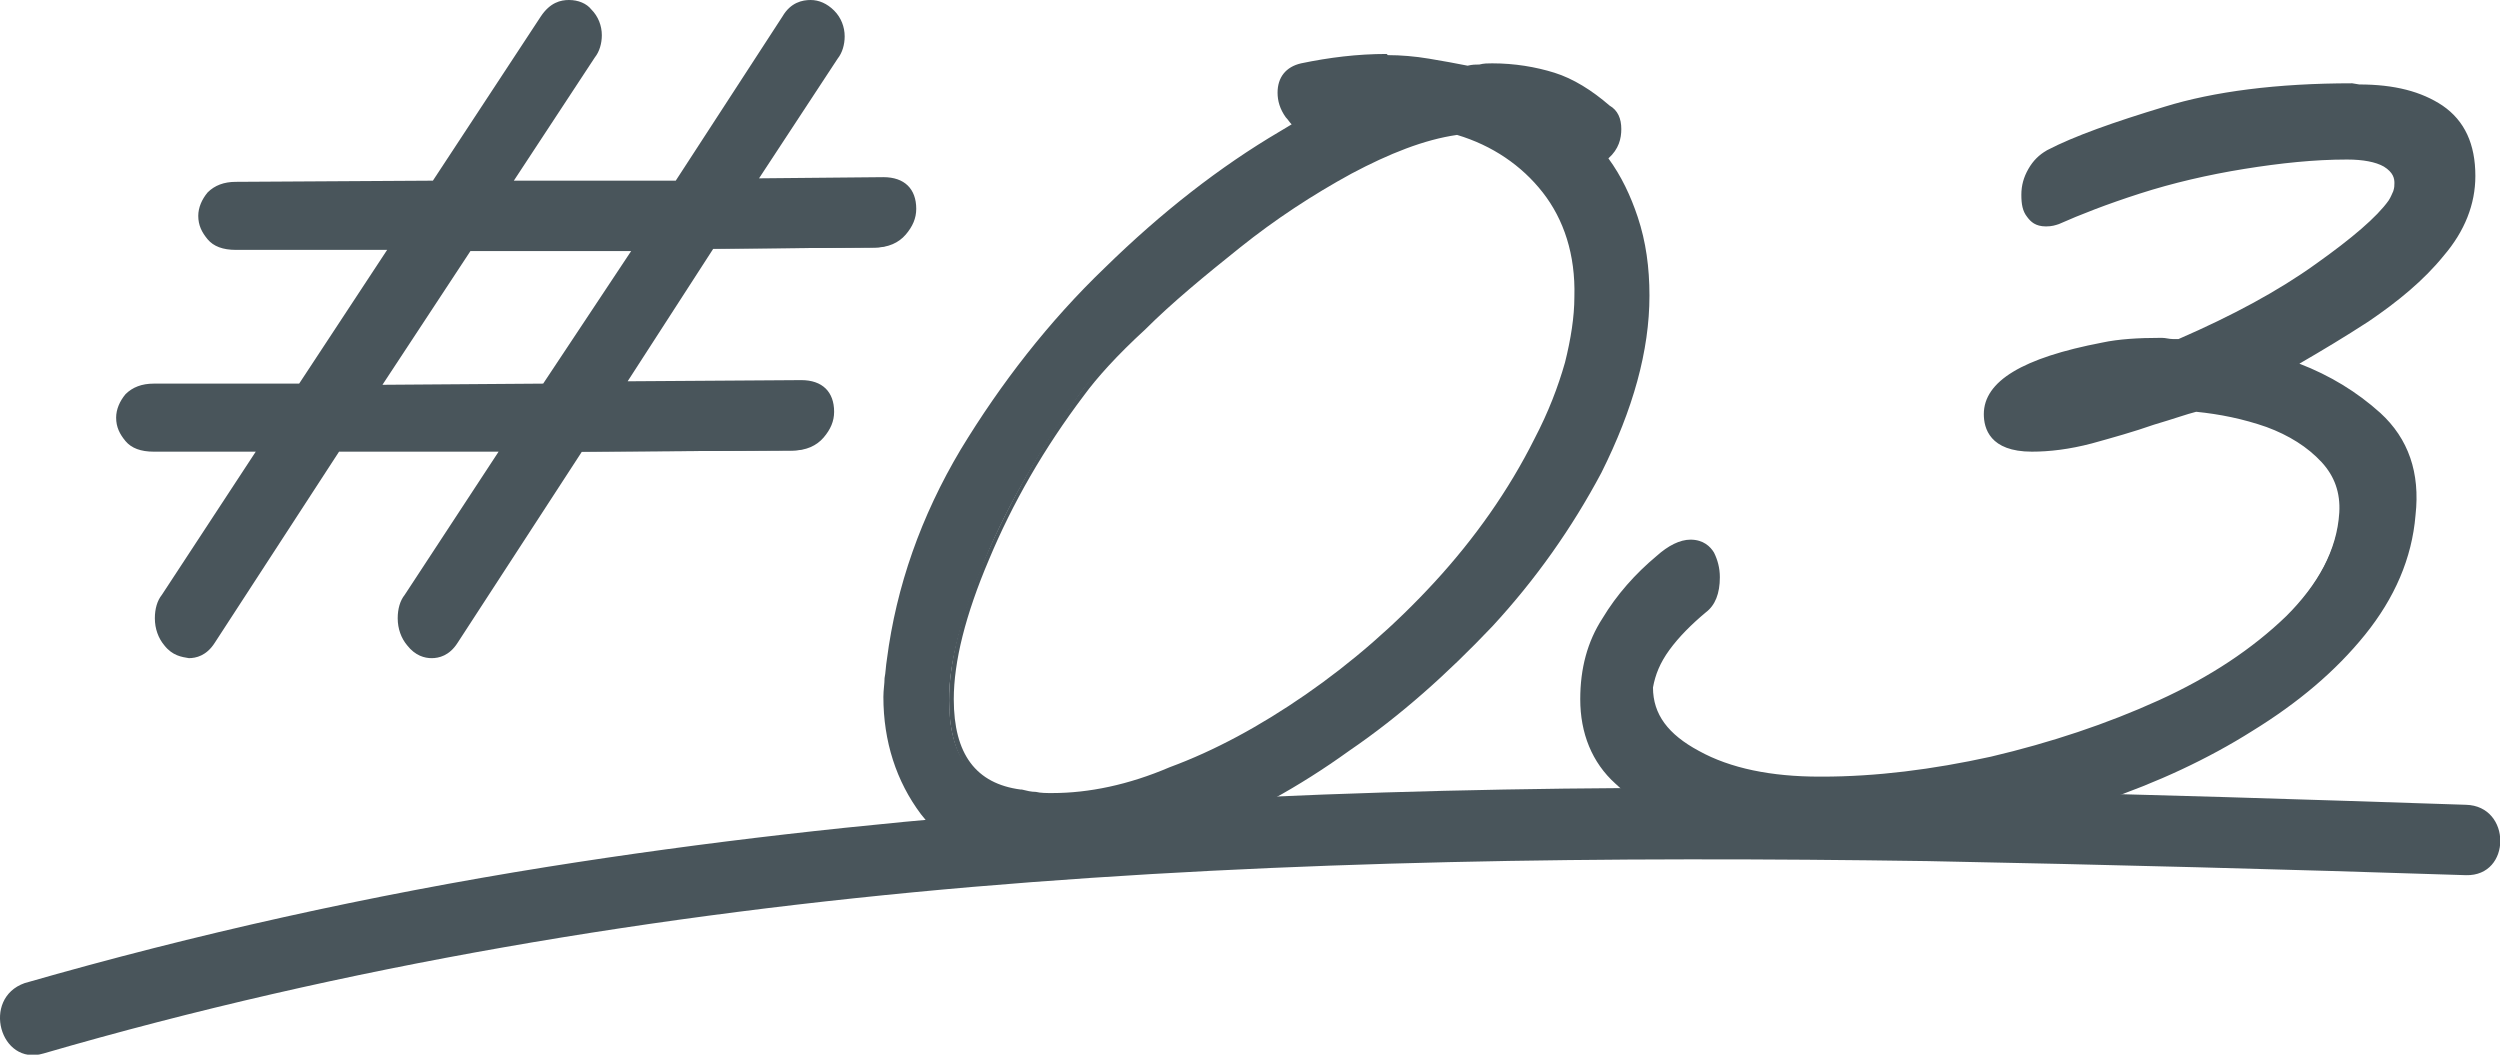
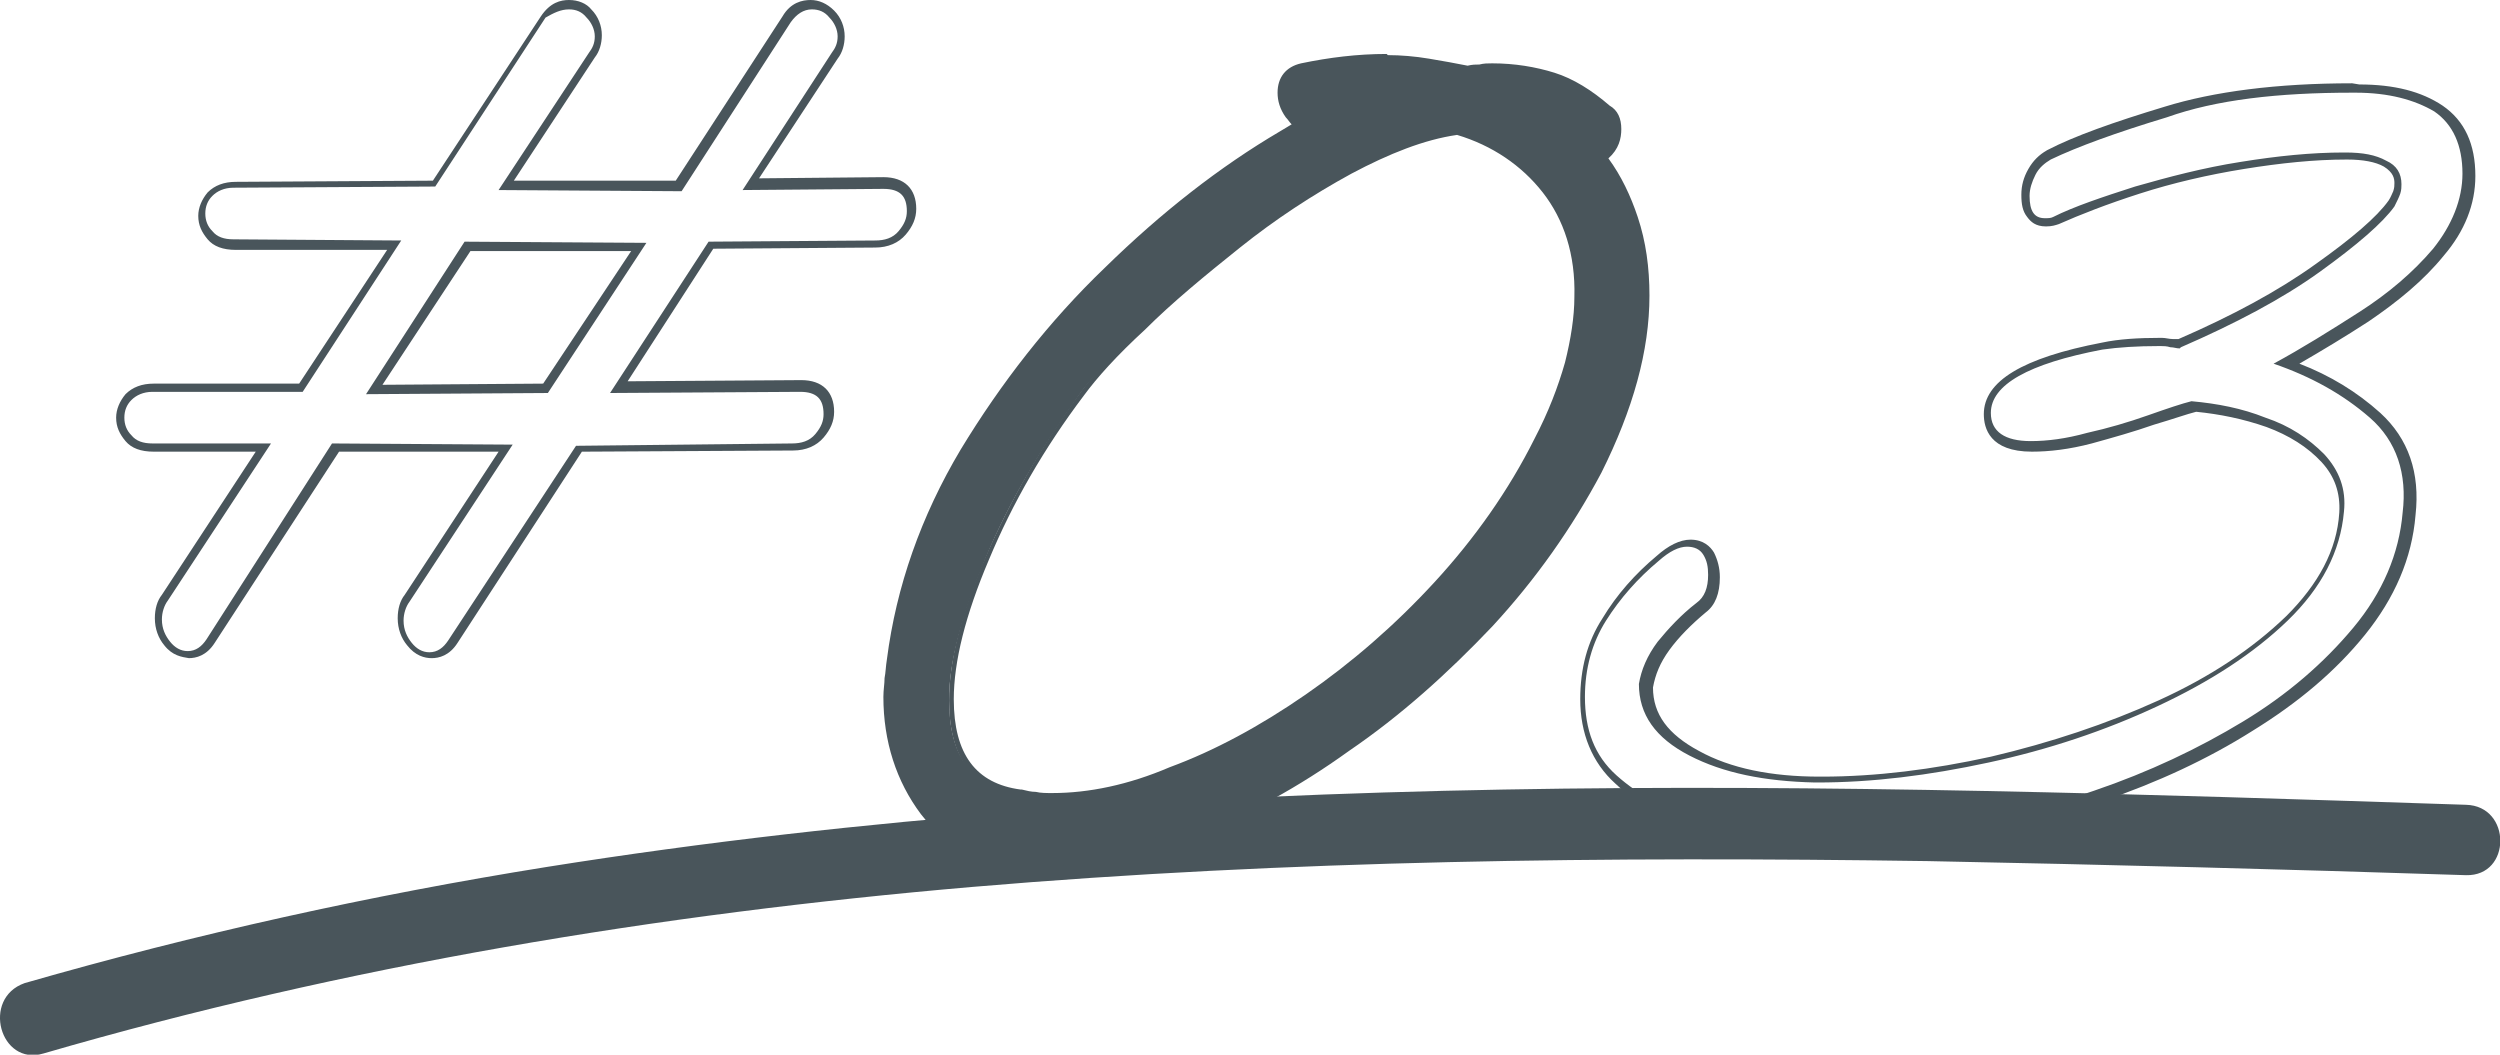
<svg xmlns="http://www.w3.org/2000/svg" version="1.1" id="レイヤー_1" x="0px" y="0px" viewbox="0 0 213.1 89.9" enable-background="new 0 0 213.1 89.9" xml:space="preserve" width="213.1" height="89.9">
  <g>
    <g>
      <path fill="#49555B" d="M3.7,89.8c25.8-7.5,52.4-11.9,79.2-14.2c27-2.3,54.2-2.6,81.4-2.2c15.3,0.3,30.6,0.7,45.9,1.2    c3.9,0.1,3.9-5.9,0-6c-27.3-0.9-54.6-1.8-82-1.3c-27.3,0.5-54.6,2.3-81.6,6.6c-15,2.4-29.9,5.7-44.5,9.9    C-1.6,85.1,0,90.9,3.7,89.8L3.7,89.8z" />
    </g>
  </g>
  <g>
    <g>
-       <path fill="#49555B" d="M36.7,55.9c-0.7,0-1.3-0.3-1.8-0.9c-0.5-0.6-0.7-1.3-0.7-2.1c0-0.7,0.2-1.3,0.6-1.8l8.4-12.8l-14.5-0.1    L17.9,54.7c-0.5,0.7-1.1,1.1-1.9,1.1c-0.7,0-1.3-0.3-1.8-0.9c-0.5-0.6-0.7-1.3-0.7-2.1c0-0.7,0.2-1.3,0.6-1.8l8.4-12.8l-9.4,0    c-0.9,0-1.6-0.3-2.1-0.8c-0.5-0.5-0.7-1.1-0.7-1.8s0.2-1.2,0.7-1.8c0.5-0.5,1.2-0.8,2.1-0.8l12.6,0l8-12.2l-13.6,0    c-0.9,0-1.6-0.3-2.1-0.8c-0.5-0.5-0.7-1.1-0.7-1.8c0-0.7,0.2-1.2,0.7-1.8c0.5-0.5,1.2-0.8,2.1-0.8l17-0.1l9.3-14.2    c0.6-0.8,1.3-1.2,2.1-1.2c0.7,0,1.3,0.3,1.8,0.8C50.8,1.7,51,2.3,51,3c0,0.6-0.2,1.2-0.6,1.7l-7.3,11.1l14.7,0.1L67,1.7    c0.6-0.8,1.3-1.2,2.1-1.2c0.7,0,1.3,0.3,1.8,0.8c0.5,0.5,0.8,1.2,0.8,1.9c0,0.6-0.2,1.2-0.6,1.7l-7.2,11.1l11.3-0.1    c1.6,0,2.4,0.8,2.4,2.3c0,0.7-0.3,1.3-0.8,1.9c-0.5,0.6-1.3,1-2.3,1l-14,0.1l-7.8,12.1l15.5-0.1c1.6,0,2.4,0.8,2.4,2.3    c0,0.7-0.3,1.3-0.8,1.9c-0.5,0.6-1.3,1-2.3,1l-18.2,0.1L38.6,54.8C38.1,55.5,37.5,55.9,36.7,55.9L36.7,55.9z M31.9,33.2l14.6-0.1    l8-12.1L39.9,21L31.9,33.2z" />
-       <path fill="#49555B" d="M48.5,0.8C48.5,0.8,48.5,0.8,48.5,0.8c0.6,0,1.1,0.2,1.5,0.7c0.4,0.4,0.7,1,0.7,1.6c0,0.6-0.2,1-0.5,1.4    l-7.7,11.7l15.6,0.1l9.3-14.4c0.5-0.7,1.1-1.1,1.8-1.1c0,0,0,0,0,0c0.6,0,1.1,0.2,1.5,0.7c0.4,0.4,0.7,1,0.7,1.6    c0,0.6-0.2,1-0.5,1.4l-7.6,11.7l12-0.1c1.4,0,2,0.6,2,1.9c0,0.6-0.2,1.1-0.7,1.7c-0.5,0.6-1.2,0.8-2,0.8c0,0,0,0,0,0l-14.2,0.1    L52,33.5l16.2-0.1c1.4,0,2,0.6,2,1.9c0,0.6-0.2,1.1-0.7,1.7c-0.5,0.6-1.2,0.8-2,0.8c0,0,0,0,0,0L49.1,38L38.2,54.6    c-0.4,0.6-0.9,1-1.6,1c0,0,0,0,0,0c-0.6,0-1.1-0.3-1.5-0.8c-0.4-0.5-0.7-1.1-0.7-1.9c0-0.6,0.2-1.2,0.5-1.6l8.8-13.4l-15.4-0.1    L17.6,54.5c-0.4,0.6-0.9,1-1.6,1c0,0,0,0,0,0c-0.6,0-1.1-0.3-1.5-0.8c-0.4-0.5-0.7-1.1-0.7-1.9c0-0.6,0.2-1.2,0.5-1.6l8.8-13.4    l-10.1,0c-0.8,0-1.4-0.2-1.8-0.7c-0.4-0.4-0.6-0.9-0.6-1.5c0-0.6,0.2-1.1,0.6-1.5c0.4-0.4,1-0.7,1.8-0.7c0,0,0,0,0,0l12.8,0    l8.4-12.9l-14.3-0.1c-0.8,0-1.4-0.2-1.8-0.7c-0.4-0.4-0.6-0.9-0.6-1.5c0-0.6,0.2-1.1,0.6-1.5c0.4-0.4,1-0.7,1.8-0.7c0,0,0,0,0,0    l17.2-0.1l9.4-14.4C47.2,1.1,47.8,0.8,48.5,0.8 M31.2,33.6l15.5-0.1l8.4-12.8l-15.5-0.1L31.2,33.6 M48.5,0c-0.7,0-1.6,0.2-2.4,1.4    l-9.2,14l-16.8,0.1c-1,0-1.8,0.3-2.4,0.9c-0.5,0.6-0.8,1.3-0.8,2c0,0.8,0.3,1.4,0.8,2c0.5,0.6,1.3,0.9,2.4,0.9l12.9,0l-7.5,11.4    l-12.4,0c-1,0-1.8,0.3-2.4,0.9c-0.5,0.6-0.8,1.3-0.8,2c0,0.8,0.3,1.4,0.8,2c0.5,0.6,1.3,0.9,2.4,0.9l8.7,0l-8,12.2    c-0.4,0.5-0.6,1.2-0.6,2c0,0.9,0.3,1.7,0.8,2.3c0.7,0.9,1.5,1,2.1,1.1c0.6,0,1.5-0.2,2.2-1.3l10.6-16.3l13.6,0l-8,12.2    c-0.4,0.5-0.6,1.2-0.6,2c0,0.9,0.3,1.7,0.8,2.3c0.7,0.9,1.5,1.1,2.1,1.1c0.6,0,1.5-0.2,2.2-1.3l10.6-16.3l18-0.1    c1.1,0,2-0.4,2.6-1.1c0.6-0.7,0.9-1.4,0.9-2.2c0-1.7-1-2.7-2.8-2.7l-14.8,0.1l7.3-11.3l13.8-0.1c1.1,0,2-0.4,2.6-1.1    c0.6-0.7,0.9-1.4,0.9-2.2c0-1.7-1-2.7-2.8-2.7l-10.6,0.1L71.4,5c0.4-0.5,0.6-1.2,0.6-1.9c0-0.8-0.3-1.6-0.9-2.2    c-0.6-0.6-1.3-0.9-2-0.9c-0.7,0-1.7,0.2-2.4,1.4l-9.1,14l-13.8,0l6.9-10.5c0.4-0.5,0.6-1.2,0.6-1.9c0-0.8-0.3-1.6-0.9-2.2    C50,0.3,49.3,0,48.5,0C48.5,0,48.5,0,48.5,0L48.5,0z M32.6,32.8l7.5-11.4l13.7,0l-7.5,11.3L32.6,32.8L32.6,32.8z" />
+       <path fill="#49555B" d="M48.5,0.8C48.5,0.8,48.5,0.8,48.5,0.8c0.6,0,1.1,0.2,1.5,0.7c0.4,0.4,0.7,1,0.7,1.6c0,0.6-0.2,1-0.5,1.4    l-7.7,11.7l15.6,0.1l9.3-14.4c0.5-0.7,1.1-1.1,1.8-1.1c0,0,0,0,0,0c0.6,0,1.1,0.2,1.5,0.7c0.4,0.4,0.7,1,0.7,1.6    c0,0.6-0.2,1-0.5,1.4l-7.6,11.7l12-0.1c1.4,0,2,0.6,2,1.9c0,0.6-0.2,1.1-0.7,1.7c-0.5,0.6-1.2,0.8-2,0.8c0,0,0,0,0,0l-14.2,0.1    L52,33.5l16.2-0.1c1.4,0,2,0.6,2,1.9c0,0.6-0.2,1.1-0.7,1.7c-0.5,0.6-1.2,0.8-2,0.8c0,0,0,0,0,0L49.1,38L38.2,54.6    c-0.4,0.6-0.9,1-1.6,1c0,0,0,0,0,0c-0.6,0-1.1-0.3-1.5-0.8c-0.4-0.5-0.7-1.1-0.7-1.9c0-0.6,0.2-1.2,0.5-1.6l8.8-13.4l-15.4-0.1    L17.6,54.5c-0.4,0.6-0.9,1-1.6,1c0,0,0,0,0,0c-0.6,0-1.1-0.3-1.5-0.8c-0.4-0.5-0.7-1.1-0.7-1.9c0-0.6,0.2-1.2,0.5-1.6l8.8-13.4    l-10.1,0c-0.8,0-1.4-0.2-1.8-0.7c-0.4-0.4-0.6-0.9-0.6-1.5c0-0.6,0.2-1.1,0.6-1.5c0.4-0.4,1-0.7,1.8-0.7l12.8,0    l8.4-12.9l-14.3-0.1c-0.8,0-1.4-0.2-1.8-0.7c-0.4-0.4-0.6-0.9-0.6-1.5c0-0.6,0.2-1.1,0.6-1.5c0.4-0.4,1-0.7,1.8-0.7c0,0,0,0,0,0    l17.2-0.1l9.4-14.4C47.2,1.1,47.8,0.8,48.5,0.8 M31.2,33.6l15.5-0.1l8.4-12.8l-15.5-0.1L31.2,33.6 M48.5,0c-0.7,0-1.6,0.2-2.4,1.4    l-9.2,14l-16.8,0.1c-1,0-1.8,0.3-2.4,0.9c-0.5,0.6-0.8,1.3-0.8,2c0,0.8,0.3,1.4,0.8,2c0.5,0.6,1.3,0.9,2.4,0.9l12.9,0l-7.5,11.4    l-12.4,0c-1,0-1.8,0.3-2.4,0.9c-0.5,0.6-0.8,1.3-0.8,2c0,0.8,0.3,1.4,0.8,2c0.5,0.6,1.3,0.9,2.4,0.9l8.7,0l-8,12.2    c-0.4,0.5-0.6,1.2-0.6,2c0,0.9,0.3,1.7,0.8,2.3c0.7,0.9,1.5,1,2.1,1.1c0.6,0,1.5-0.2,2.2-1.3l10.6-16.3l13.6,0l-8,12.2    c-0.4,0.5-0.6,1.2-0.6,2c0,0.9,0.3,1.7,0.8,2.3c0.7,0.9,1.5,1.1,2.1,1.1c0.6,0,1.5-0.2,2.2-1.3l10.6-16.3l18-0.1    c1.1,0,2-0.4,2.6-1.1c0.6-0.7,0.9-1.4,0.9-2.2c0-1.7-1-2.7-2.8-2.7l-14.8,0.1l7.3-11.3l13.8-0.1c1.1,0,2-0.4,2.6-1.1    c0.6-0.7,0.9-1.4,0.9-2.2c0-1.7-1-2.7-2.8-2.7l-10.6,0.1L71.4,5c0.4-0.5,0.6-1.2,0.6-1.9c0-0.8-0.3-1.6-0.9-2.2    c-0.6-0.6-1.3-0.9-2-0.9c-0.7,0-1.7,0.2-2.4,1.4l-9.1,14l-13.8,0l6.9-10.5c0.4-0.5,0.6-1.2,0.6-1.9c0-0.8-0.3-1.6-0.9-2.2    C50,0.3,49.3,0,48.5,0C48.5,0,48.5,0,48.5,0L48.5,0z M32.6,32.8l7.5-11.4l13.7,0l-7.5,11.3L32.6,32.8L32.6,32.8z" />
    </g>
    <g>
      <path fill="#49555B" d="M89.5,73.4c-5,0-8.6-1.4-10.7-4.2c-2.1-2.7-3.1-6-3.1-9.8c0-0.6,0-1.1,0.1-1.6c0-0.5,0.1-1,0.2-1.6    c0.8-6.2,2.9-12.1,6.3-17.8c3.3-5.6,7.5-10.8,12.2-15.4c4.8-4.6,9.8-8.5,14.8-11.5l1.6-0.9c-0.4-0.2-0.7-0.5-0.9-0.8    c-0.4-0.6-0.7-1.3-0.7-1.9c0-1.1,0.6-1.9,1.7-2.2c2.3-0.5,4.7-0.8,7.2-0.8h0.1c1.1,0,2.3,0.1,3.5,0.3c1.2,0.2,2.3,0.4,3.3,0.6    c0.3,0,0.7,0,1-0.1c0.4,0,0.7-0.1,1-0.1c1.9,0,3.6,0.3,5.2,0.8c1.6,0.5,3.2,1.5,4.6,2.8c0.5,0.4,0.8,1,0.8,1.7    c0,1-0.4,1.8-1.3,2.4c1.1,1.5,2,3.3,2.6,5.2c0.7,2,1,4.3,1,6.6c0,4.6-1.4,9.6-4.1,14.9c-2.4,4.6-5.5,9-9.2,13    c-3.7,4-7.8,7.5-12.1,10.6c-4.3,3-8.7,5.4-13.1,7.1C97.4,72.5,93.3,73.4,89.5,73.4C89.6,73.4,89.5,73.4,89.5,73.4z M124.3,11.1    c-2.9,0.5-6,1.6-9.2,3.4c-3.3,1.8-6.5,3.9-9.6,6.3c-3.1,2.4-5.8,4.7-8.2,7c-2.3,2.3-4.1,4.2-5.2,5.7c-3.3,4.6-6.1,9.3-8.1,14.1    c-2,4.8-3.1,8.8-3.1,12c0,4.9,1.9,7.5,6,8c0.4,0.1,0.8,0.1,1.2,0.2c0.4,0,0.9,0.1,1.3,0.1c0,0,0,0,0,0c3.2,0,6.7-0.7,10.5-2.2    c3.8-1.4,7.8-3.6,11.6-6.3c3.9-2.7,7.6-6,11-9.7c3.4-3.7,6.3-7.8,8.5-12.2c1.2-2.3,2.1-4.5,2.6-6.6c0.6-2.1,0.8-4,0.8-5.7    c0-3.7-0.9-6.7-2.8-9.1C130,13.8,127.5,12.1,124.3,11.1z" />
      <path fill="#49555B" d="M118.2,5.3c0,0,0.1,0,0.1,0c1.1,0,2.3,0.1,3.4,0.3c1.2,0.2,2.3,0.4,3.3,0.6c0,0,0,0,0,0    c0.4,0,0.8,0,1.1-0.1c0.4,0,0.7-0.1,1-0.1c0,0,0,0,0,0c1.8,0,3.5,0.3,5.1,0.8c1.6,0.5,3.1,1.4,4.5,2.7c0.5,0.3,0.7,0.8,0.7,1.4    c0,1-0.5,1.7-1.4,2.3c1.2,1.6,2.1,3.4,2.8,5.4c0.7,2,1,4.2,1,6.5c0,4.6-1.4,9.5-4,14.7c-2.4,4.6-5.5,8.9-9.2,12.9    c-3.7,4-7.7,7.5-12,10.5s-8.7,5.4-13,7.1c-4.3,1.7-8.3,2.5-12,2.5c0,0-0.1,0-0.1,0c-4.9,0-8.3-1.4-10.4-4.1c-2-2.7-3-5.9-3-9.6    c0-0.6,0-1.1,0.1-1.6c0-0.5,0.1-1,0.2-1.6c0.8-6.2,2.9-12,6.2-17.6C85.9,33.1,90,28,94.7,23.4c4.8-4.6,9.7-8.4,14.7-11.5l2.3-1.3    c-0.6-0.1-1.2-0.4-1.6-1c-0.4-0.6-0.6-1.1-0.6-1.7c0-1,0.5-1.6,1.4-1.8C113.3,5.6,115.7,5.3,118.2,5.3 M89.7,68.3    c3.2,0,6.7-0.7,10.6-2.2c3.9-1.5,7.8-3.6,11.7-6.3c3.9-2.7,7.6-6,11.1-9.7c3.5-3.7,6.3-7.9,8.6-12.3c1.2-2.3,2.1-4.5,2.7-6.6    c0.6-2.1,0.9-4.1,0.9-5.8c0-3.8-1-6.9-2.9-9.4c-2-2.5-4.6-4.2-7.8-5.2c-3,0.5-6.1,1.6-9.4,3.4c-3.3,1.8-6.5,3.9-9.6,6.3    c-3.1,2.4-5.8,4.7-8.2,7.1c-2.4,2.3-4.1,4.2-5.2,5.7c-3.4,4.6-6.1,9.4-8.2,14.2c-2.1,4.8-3.1,8.9-3.1,12.2c0,5,2.1,7.8,6.3,8.4    c0.4,0.1,0.8,0.1,1.3,0.2C88.7,68.3,89.1,68.3,89.7,68.3C89.6,68.3,89.6,68.3,89.7,68.3 M118.2,4.6c-2.5,0-4.9,0.3-7.3,0.8    c-1.3,0.3-2,1.2-2,2.5c0,0.7,0.2,1.4,0.7,2.1c0.2,0.2,0.3,0.4,0.5,0.6l-1,0.6c-5.1,3-10.1,6.9-14.9,11.6    c-4.8,4.6-8.9,9.9-12.3,15.5c-3.4,5.7-5.5,11.7-6.3,17.9c-0.1,0.6-0.1,1.1-0.2,1.6c0,0.5-0.1,1-0.1,1.6c0,3.8,1.1,7.2,3.2,10    c2.2,2.9,5.9,4.3,11,4.4l0.1,0c3.8,0,8-0.9,12.3-2.6c4.4-1.7,8.8-4.1,13.1-7.2c4.4-3,8.4-6.6,12.2-10.6c3.7-4,6.8-8.4,9.3-13.1    c2.7-5.4,4.1-10.4,4.1-15.1c0-2.4-0.3-4.6-1-6.7c-0.6-1.8-1.4-3.5-2.5-5c0.9-0.8,1.1-1.7,1.1-2.5c0-0.9-0.3-1.6-1-2    c-1.5-1.3-3.1-2.3-4.7-2.8c-1.6-0.5-3.4-0.8-5.3-0.8c0,0,0,0,0,0c-0.4,0-0.7,0-1.1,0.1c-0.3,0-0.6,0-1,0.1c-1-0.2-2.1-0.4-3.3-0.6    c-1.2-0.2-2.4-0.3-3.5-0.3L118.2,4.6L118.2,4.6z M89.7,67.6L89.7,67.6c-0.5,0-1,0-1.4-0.1c-0.4,0-0.8-0.1-1.2-0.2c0,0,0,0-0.1,0    c-3.8-0.5-5.7-3-5.7-7.7c0-3.2,1-7.2,3-11.9c2-4.8,4.7-9.5,8.1-14c1.1-1.5,2.8-3.4,5.2-5.6c2.3-2.3,5.1-4.6,8.1-7    c3-2.4,6.2-4.5,9.5-6.3c3.2-1.7,6.2-2.9,9-3.3c3,0.9,5.5,2.6,7.3,4.9c1.8,2.3,2.8,5.3,2.7,8.9c0,1.7-0.3,3.6-0.8,5.6    c-0.6,2.1-1.4,4.2-2.6,6.5c-2.2,4.4-5.1,8.5-8.5,12.2c-3.4,3.7-7.1,6.9-11,9.6c-3.9,2.7-7.8,4.8-11.6,6.2    C96.2,66.9,92.8,67.6,89.7,67.6L89.7,67.6z" />
    </g>
    <g>
-       <path fill="#49555B" d="M155.7,71.6c-3.9,0-7.4-0.4-10.5-1.2c-3.1-0.8-5.7-2.1-7.5-3.9c-1.9-1.8-2.9-4.1-2.9-6.9    c0-2.5,0.6-4.7,1.9-6.7c1.2-1.9,2.7-3.7,4.5-5.2c0.9-0.8,1.8-1.3,2.6-1.3c0.8,0,1.4,0.3,1.7,0.9c0.3,0.5,0.5,1.2,0.5,1.9    c0,1.2-0.4,2.1-1.1,2.7c-1.2,1-2.3,2.1-3.2,3.3c-0.8,1.1-1.3,2.3-1.5,3.4c0,2.4,1.3,4.3,4.1,5.7c2.8,1.5,6.3,2.2,10.5,2.2h0.2    c4.6,0,9.5-0.6,14.5-1.7c5.1-1.1,9.9-2.7,14.3-4.8c4.4-2,8.1-4.5,11-7.3c2.8-2.8,4.4-5.8,4.7-9c0.2-1.8-0.4-3.3-1.6-4.6    c-1.2-1.3-2.9-2.3-4.8-3c-2-0.7-4-1.2-6.1-1.4c-0.8,0.2-2,0.6-3.6,1.2c-1.7,0.5-3.4,1.1-5.2,1.5c-1.8,0.5-3.5,0.7-4.9,0.7    c-3.1,0-3.8-1.5-3.8-2.8c0-2.6,3.2-4.5,9.8-5.7c1.4-0.2,3-0.3,4.8-0.3h0.2c0.3,0,0.5,0,0.8,0.1c0.2,0,0.4,0,0.6,0.1l0,0    c0,0,0.1-0.1,0.1-0.1c4.6-2,8.6-4.1,11.8-6.4c3.2-2.3,5.3-4.1,6.4-5.5c0.2-0.3,0.3-0.7,0.4-1c0.1-0.3,0.1-0.5,0.1-0.7    c0-0.7-0.4-1.3-1.1-1.7c-0.8-0.4-1.9-0.7-3.3-0.7h-0.1c-2.7,0-5.7,0.3-8.7,0.8c-3.1,0.5-6.2,1.3-9,2.1c-2.8,0.9-5.2,1.7-7,2.6    c-0.2,0.1-0.5,0.2-0.9,0.2c-0.6,0-1-0.2-1.3-0.6c-0.3-0.4-0.4-0.9-0.4-1.7c0-0.7,0.2-1.4,0.5-2c0.4-0.6,0.8-1.1,1.5-1.5    c2.4-1.1,5.7-2.4,10-3.7c4.2-1.3,9.6-1.9,15.9-1.9l0.3,0c2.9,0,5.2,0.6,6.9,1.7c1.7,1.2,2.6,3.1,2.6,5.7c0,2.3-0.9,4.5-2.6,6.6    c-1.7,2-3.8,3.9-6.3,5.5c-2.2,1.5-4.5,2.8-6.6,4c2.9,1.1,5.4,2.5,7.5,4.4c2.4,2.1,3.3,5,2.9,8.4c-0.3,3.6-1.8,6.9-4.3,10    c-2.5,3-5.7,5.7-9.5,8.1c-3.8,2.3-8.1,4.3-12.8,5.9c-3.7,1.3-7.6,2.2-11.6,2.9c-3.9,0.6-7.7,0.9-11.2,0.9H155.7z" />
      <path fill="#49555B" d="M200.5,7.9c0.1,0,0.2,0,0.3,0c2.8,0,5,0.6,6.7,1.6c1.6,1.1,2.4,2.9,2.4,5.3c0,2.2-0.9,4.4-2.5,6.4    c-1.7,2-3.8,3.8-6.3,5.4c-2.5,1.6-4.9,3.1-7.3,4.4c3.2,1.1,5.9,2.6,8.2,4.6s3.2,4.8,2.8,8.1c-0.3,3.5-1.7,6.8-4.2,9.8    c-2.5,3-5.6,5.7-9.4,8c-3.8,2.3-8,4.3-12.7,5.9c-3.7,1.3-7.5,2.2-11.5,2.8c-3.9,0.6-7.6,0.9-11.2,0.9c-0.1,0-0.2,0-0.2,0    c-3.8,0-7.3-0.4-10.4-1.2c-3.1-0.8-5.5-2.1-7.4-3.8s-2.7-3.9-2.7-6.7c0-2.4,0.6-4.6,1.8-6.5c1.2-1.9,2.7-3.6,4.5-5.1    c0.9-0.8,1.7-1.2,2.4-1.2c0,0,0,0,0,0c0.6,0,1.1,0.2,1.4,0.7c0.3,0.5,0.4,1,0.4,1.7c0,1.1-0.3,1.9-1,2.4c-1.3,1-2.4,2.2-3.3,3.3    c-0.9,1.2-1.4,2.4-1.6,3.6c0,2.6,1.4,4.6,4.3,6.1c2.9,1.5,6.4,2.2,10.7,2.3c0.1,0,0.1,0,0.2,0c4.7,0,9.5-0.6,14.6-1.7    c5.1-1.1,9.9-2.7,14.4-4.8c4.5-2.1,8.2-4.5,11.1-7.3c2.9-2.8,4.5-5.9,4.8-9.3c0.2-1.9-0.4-3.5-1.7-4.9c-1.3-1.3-2.9-2.4-5-3.1    c-2-0.8-4.1-1.2-6.3-1.4c-0.8,0.2-2,0.6-3.7,1.2c-1.7,0.6-3.4,1.1-5.2,1.5c-1.8,0.5-3.4,0.7-4.8,0.7c0,0,0,0,0,0    c-2.2,0-3.4-0.8-3.4-2.4c0-2.4,3.2-4.2,9.5-5.4c1.4-0.2,3-0.3,4.8-0.3c0.1,0,0.1,0,0.2,0c0.2,0,0.5,0,0.8,0.1    c0.3,0,0.5,0.1,0.8,0.1l0.1-0.1c4.6-2,8.6-4.1,11.8-6.4c3.2-2.3,5.4-4.2,6.4-5.6c0.2-0.4,0.4-0.8,0.5-1.1c0.1-0.3,0.1-0.6,0.1-0.8    c0-0.9-0.4-1.6-1.3-2c-0.9-0.5-2-0.7-3.5-0.7c0,0-0.1,0-0.1,0c-2.8,0-5.7,0.3-8.8,0.8c-3.2,0.5-6.2,1.3-9,2.1    c-2.8,0.9-5.2,1.7-7,2.6c-0.2,0.1-0.4,0.1-0.7,0.1c0,0,0,0,0,0c-0.9,0-1.3-0.6-1.3-1.9c0-0.6,0.2-1.2,0.5-1.8    c0.3-0.6,0.8-1,1.3-1.3c2.3-1.1,5.6-2.3,9.9-3.6C188.9,8.5,194.2,7.9,200.5,7.9 M200.5,7.1c-6.4,0-11.8,0.7-16,2    c-4.3,1.3-7.7,2.5-10,3.7c0,0,0,0,0,0c-0.7,0.4-1.2,0.9-1.6,1.6c-0.4,0.7-0.6,1.4-0.6,2.2c0,0.8,0.1,1.4,0.5,1.9    c0.3,0.4,0.7,0.8,1.6,0.8c0.5,0,0.8-0.1,1.1-0.2c1.8-0.8,4.1-1.7,6.9-2.6c2.8-0.9,5.8-1.6,8.9-2.1c3.1-0.5,6-0.8,8.7-0.8l0.1,0    c1.3,0,2.4,0.2,3.1,0.6c0.8,0.5,0.9,1,0.9,1.4c0,0.2,0,0.4-0.1,0.7c-0.1,0.2-0.2,0.5-0.4,0.8c-1,1.4-3.1,3.2-6.2,5.4    c-3.2,2.3-7.1,4.4-11.7,6.4c0,0-0.1,0-0.1,0c-0.1,0-0.3,0-0.4,0c-0.3,0-0.6-0.1-0.9-0.1l-0.2,0c-1.8,0-3.5,0.1-4.9,0.4    c-6.8,1.3-10.1,3.3-10.1,6.1c0,1.2,0.5,3.2,4.1,3.2c1.5,0,3.2-0.2,5.1-0.7c1.8-0.5,3.6-1,5.3-1.6c1.7-0.5,2.8-0.9,3.6-1.1    c2,0.2,4,0.6,6,1.3c1.9,0.7,3.5,1.7,4.7,3c1.1,1.2,1.6,2.6,1.5,4.3c-0.2,3.2-1.8,6.1-4.5,8.8c-2.9,2.8-6.5,5.2-10.9,7.2    c-4.4,2-9.2,3.6-14.3,4.8c-5,1.1-9.8,1.7-14.4,1.7l-0.2,0c-4.1,0-7.6-0.7-10.3-2.2c-2.6-1.4-3.9-3.1-3.9-5.4    c0.2-1.1,0.6-2.1,1.4-3.2c0.8-1.1,1.9-2.2,3.1-3.2c0.8-0.6,1.2-1.6,1.2-3c0-0.8-0.2-1.5-0.5-2.1c-0.3-0.5-0.9-1.1-2-1.1    c-0.9,0-1.9,0.5-2.9,1.4c-1.8,1.5-3.4,3.3-4.6,5.3c-1.3,2-1.9,4.3-1.9,6.9c0,2.9,1,5.4,3,7.2c1.9,1.8,4.5,3.1,7.7,4    c3.1,0.8,6.7,1.2,10.6,1.3l0.2,0c3.6,0,7.4-0.3,11.3-0.9c4-0.6,8-1.6,11.7-2.9c4.7-1.6,9-3.6,12.8-6c3.9-2.4,7.1-5.1,9.6-8.2    c2.5-3.1,4-6.5,4.3-10.2c0.4-3.6-0.6-6.5-3-8.7c-2-1.8-4.3-3.2-6.9-4.2c1.9-1.1,3.9-2.3,5.9-3.6c2.5-1.7,4.7-3.5,6.4-5.6    c1.8-2.1,2.7-4.4,2.7-6.8c0-2.7-0.9-4.7-2.8-6c-1.8-1.2-4.1-1.8-7.1-1.8L200.5,7.1L200.5,7.1z" />
    </g>
  </g>
</svg>